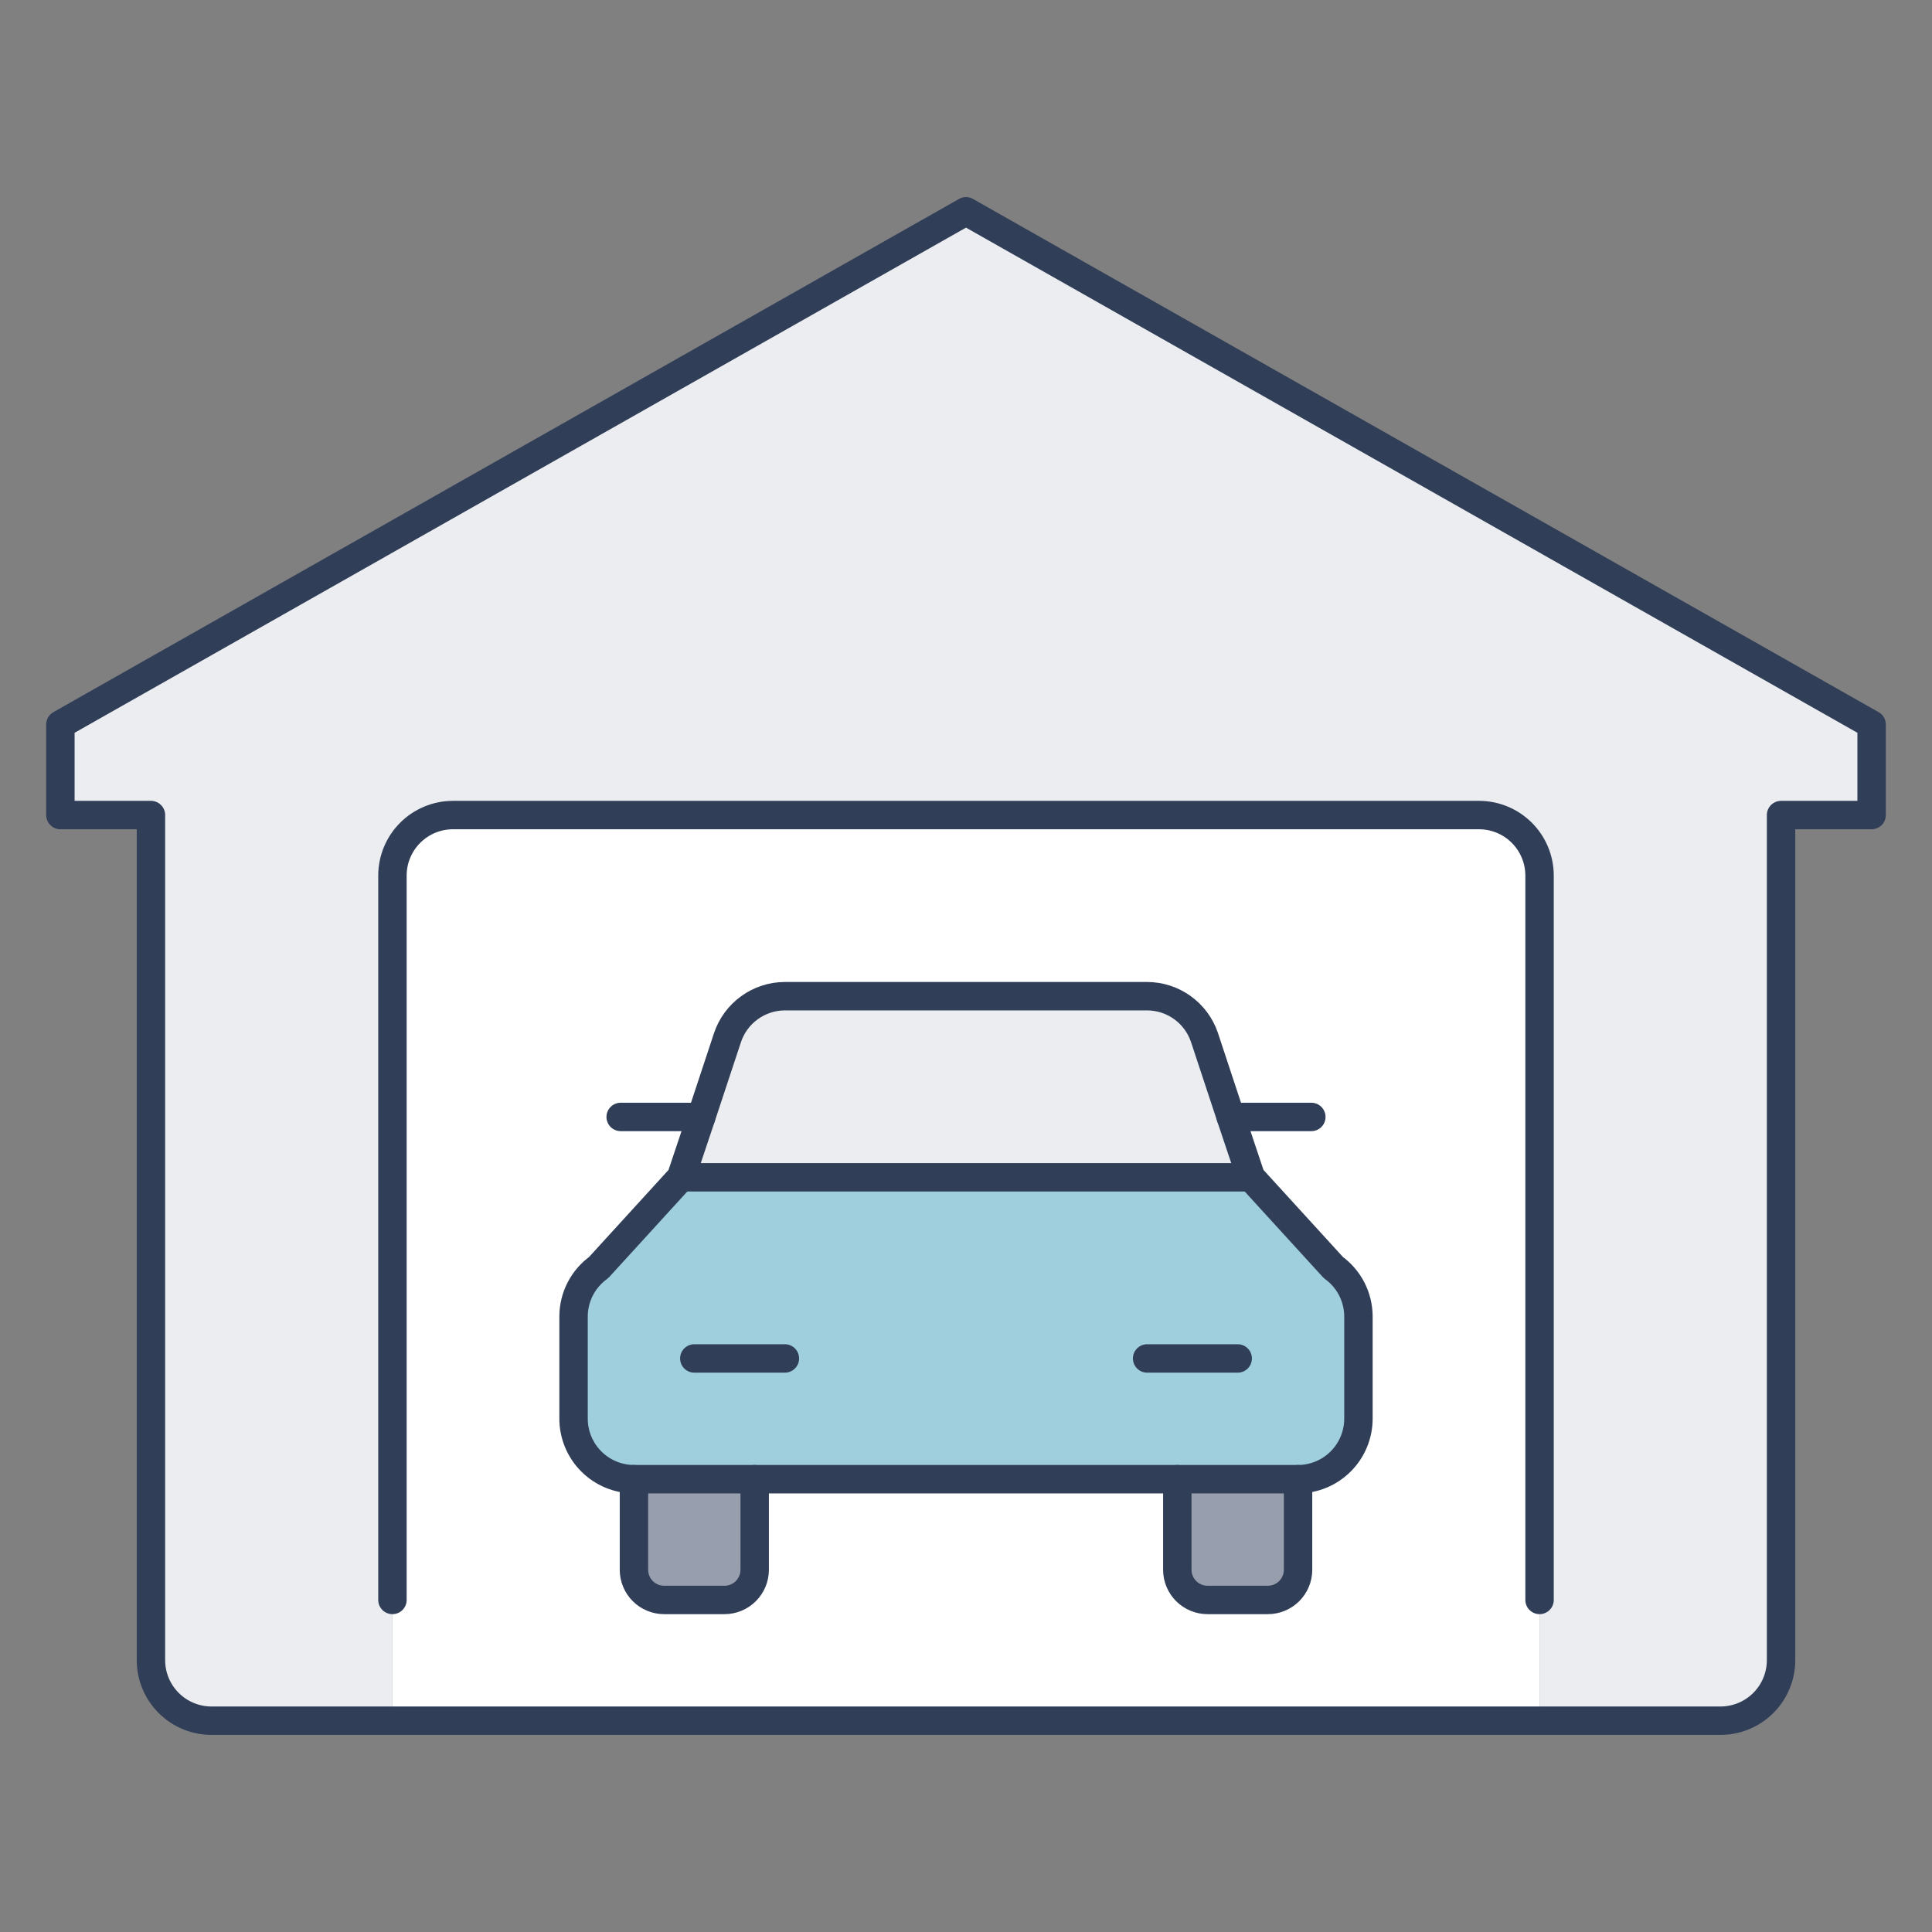
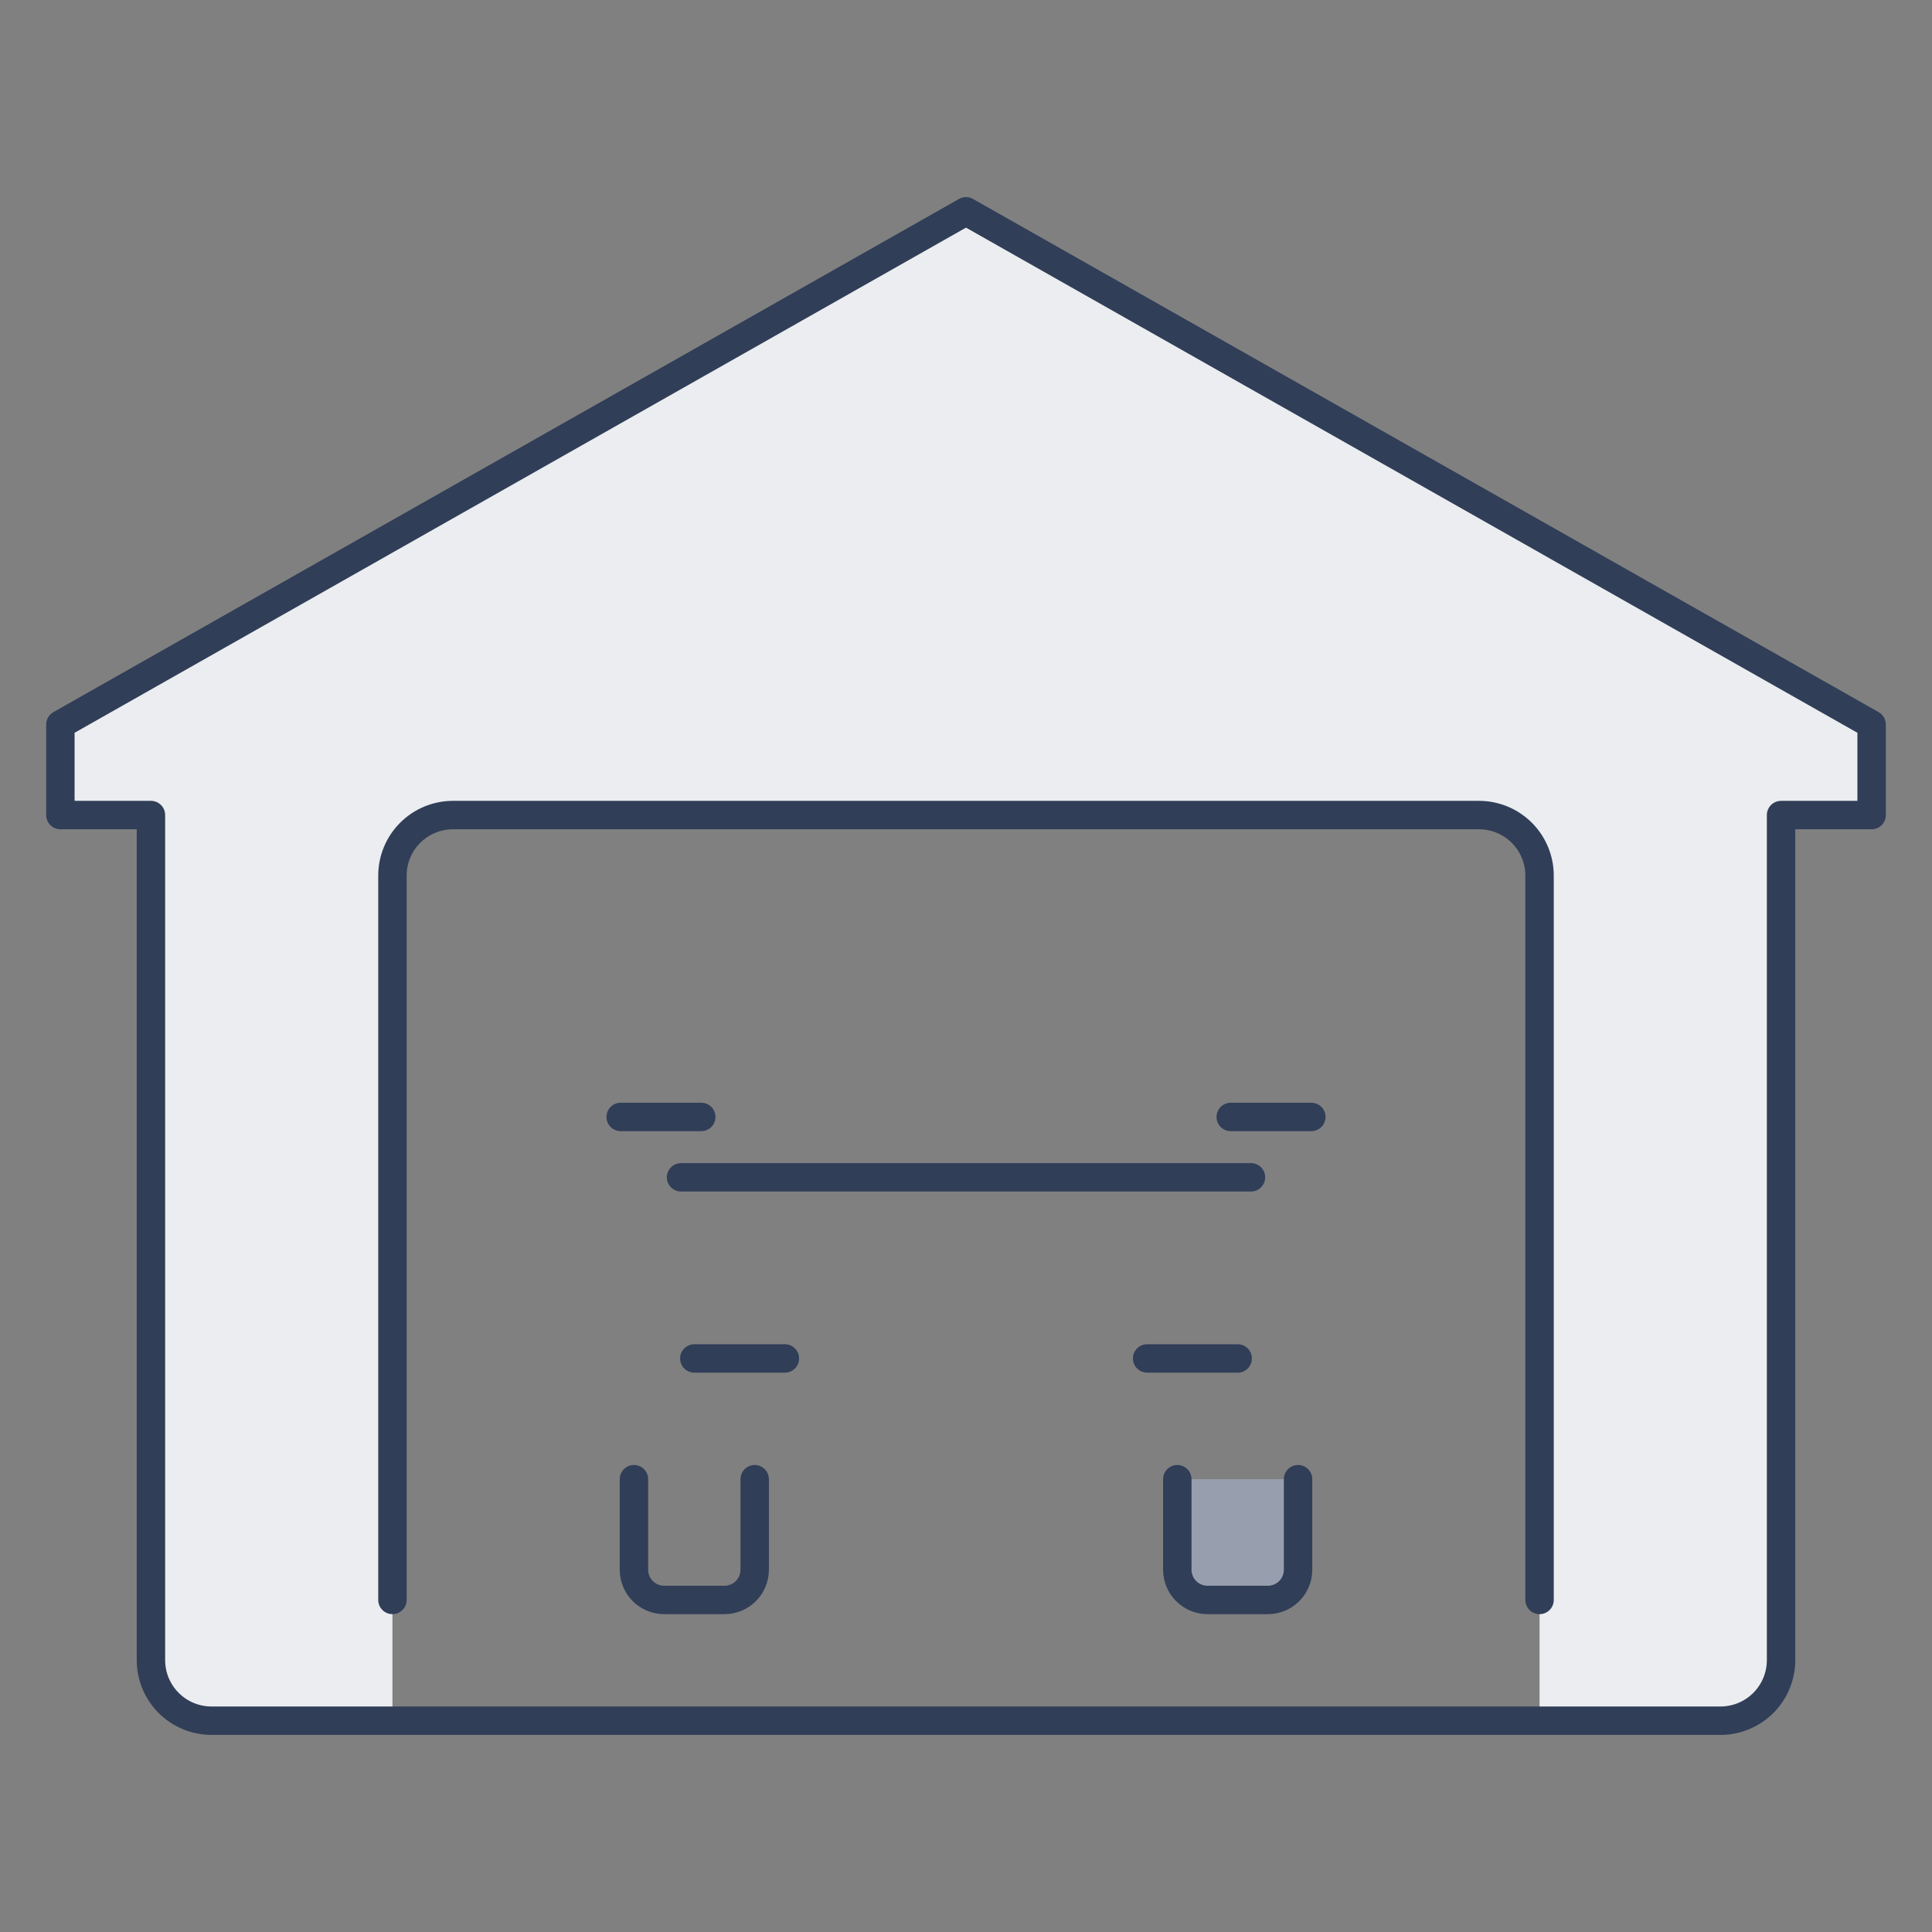
<svg xmlns="http://www.w3.org/2000/svg" width="102" height="102" viewBox="0 0 102 102" fill="none">
  <rect x="0" y="0" width="102" height="102" fill="#808080" stroke="none" />
  <path d="M98.812 38.25V43.031H94.031V87.656C94.029 88.501 93.692 89.31 93.095 89.907C92.498 90.505 91.688 90.841 90.844 90.844H81.281V46.219C81.279 45.374 80.942 44.565 80.345 43.968C79.748 43.37 78.938 43.034 78.094 43.031H23.906C23.062 43.034 22.252 43.37 21.655 43.968C21.058 44.565 20.721 45.374 20.719 46.219V90.844H11.156C10.312 90.841 9.502 90.505 8.905 89.907C8.308 89.31 7.971 88.501 7.969 87.656V43.031H3.188V38.25L51 11.156L98.812 38.25Z" fill="#EBEDF0" />
-   <path d="M64.977 58.969L63.591 54.777C63.378 54.142 62.971 53.59 62.428 53.199C61.885 52.807 61.232 52.595 60.562 52.594H41.438C40.768 52.595 40.115 52.807 39.572 53.199C39.029 53.59 38.622 54.142 38.409 54.777L37.023 58.969L35.955 62.156L31.604 66.922C31.195 67.217 30.862 67.605 30.632 68.053C30.402 68.502 30.282 68.999 30.281 69.503V74.906C30.284 75.751 30.62 76.56 31.218 77.157C31.815 77.755 32.624 78.091 33.469 78.094V82.875C33.469 83.298 33.637 83.703 33.935 84.002C34.234 84.301 34.64 84.469 35.062 84.469H38.25C38.673 84.469 39.078 84.301 39.377 84.002C39.676 83.703 39.844 83.298 39.844 82.875V78.094H62.156V82.875C62.156 83.298 62.324 83.703 62.623 84.002C62.922 84.301 63.327 84.469 63.75 84.469H66.938C67.36 84.469 67.766 84.301 68.064 84.002C68.363 83.703 68.531 83.298 68.531 82.875V78.094C69.376 78.091 70.185 77.755 70.782 77.157C71.38 76.56 71.716 75.751 71.719 74.906V69.503C71.718 68.999 71.598 68.502 71.368 68.053C71.138 67.605 70.805 67.217 70.396 66.922L66.045 62.156L64.977 58.969ZM81.281 84.469V90.844H20.719V46.219C20.721 45.374 21.058 44.565 21.655 43.968C22.252 43.37 23.062 43.034 23.906 43.031H78.094C78.938 43.034 79.748 43.37 80.345 43.968C80.942 44.565 81.279 45.374 81.281 46.219V84.469Z" fill="white" />
-   <path d="M71.719 69.503V74.906C71.716 75.751 71.38 76.56 70.782 77.157C70.185 77.755 69.376 78.091 68.531 78.094H33.469C32.624 78.091 31.815 77.755 31.218 77.157C30.62 76.56 30.284 75.751 30.281 74.906V69.503C30.282 68.999 30.402 68.502 30.632 68.053C30.862 67.605 31.195 67.217 31.604 66.922L35.955 62.156H66.045L70.396 66.922C70.805 67.217 71.138 67.605 71.368 68.053C71.598 68.502 71.718 68.999 71.719 69.503Z" fill="#9FCEDD" />
  <path d="M68.531 78.094V82.875C68.531 83.298 68.363 83.703 68.064 84.002C67.766 84.301 67.36 84.469 66.938 84.469H63.75C63.327 84.469 62.922 84.301 62.623 84.002C62.324 83.703 62.156 83.298 62.156 82.875V78.094H68.531Z" fill="#979FAF" />
-   <path d="M64.977 58.969L66.045 62.156H35.955L37.023 58.969L38.41 54.777C38.623 54.142 39.029 53.59 39.572 53.199C40.116 52.807 40.768 52.595 41.438 52.594H60.563C61.232 52.595 61.885 52.807 62.428 53.199C62.971 53.59 63.378 54.142 63.591 54.777L64.977 58.969Z" fill="#EBEDF0" />
-   <path d="M39.844 78.094V82.875C39.844 83.298 39.676 83.703 39.377 84.002C39.078 84.301 38.673 84.469 38.25 84.469H35.062C34.64 84.469 34.234 84.301 33.935 84.002C33.637 83.703 33.469 83.298 33.469 82.875V78.094H39.844Z" fill="#979FAF" />
  <path d="M20.719 90.844H11.156C10.312 90.841 9.502 90.505 8.905 89.907C8.308 89.31 7.971 88.501 7.969 87.656V43.031H3.188V38.25L51 11.156L98.812 38.25V43.031H94.031V87.656C94.029 88.501 93.692 89.31 93.095 89.907C92.498 90.505 91.688 90.841 90.844 90.844H20.719Z" stroke="#303E58" stroke-width="1.5" stroke-linecap="round" stroke-linejoin="round" />
  <path d="M81.281 84.469V46.219C81.279 45.374 80.942 44.565 80.345 43.968C79.748 43.37 78.938 43.034 78.094 43.031H23.906C23.062 43.034 22.252 43.37 21.655 43.968C21.058 44.565 20.721 45.374 20.719 46.219V84.469" stroke="#303E58" stroke-width="1.5" stroke-linecap="round" stroke-linejoin="round" />
-   <path d="M37.023 58.969L38.409 54.777C38.622 54.142 39.029 53.59 39.572 53.199C40.115 52.807 40.768 52.595 41.438 52.594H60.562C61.232 52.595 61.885 52.807 62.428 53.199C62.971 53.59 63.378 54.142 63.591 54.777L64.977 58.969L66.045 62.156L70.396 66.922C70.805 67.217 71.138 67.605 71.368 68.053C71.598 68.502 71.718 68.999 71.719 69.503V74.906C71.716 75.751 71.38 76.56 70.782 77.157C70.185 77.755 69.376 78.091 68.531 78.094H33.469C32.624 78.091 31.815 77.755 31.218 77.157C30.62 76.56 30.284 75.751 30.281 74.906V69.503C30.282 68.999 30.402 68.502 30.632 68.053C30.862 67.605 31.195 67.217 31.604 66.922L35.955 62.156L37.023 58.969Z" stroke="#303E58" stroke-width="1.5" stroke-linecap="round" stroke-linejoin="round" />
  <path d="M62.156 78.094V82.875C62.156 83.298 62.324 83.703 62.623 84.002C62.922 84.301 63.327 84.469 63.75 84.469H66.938C67.36 84.469 67.766 84.301 68.064 84.002C68.363 83.703 68.531 83.298 68.531 82.875V78.094" stroke="#303E58" stroke-width="1.5" stroke-linecap="round" stroke-linejoin="round" />
  <path d="M39.844 78.094V82.875C39.844 83.298 39.676 83.703 39.377 84.002C39.078 84.301 38.673 84.469 38.25 84.469H35.062C34.64 84.469 34.234 84.301 33.935 84.002C33.637 83.703 33.469 83.298 33.469 82.875V78.094" stroke="#303E58" stroke-width="1.5" stroke-linecap="round" stroke-linejoin="round" />
  <path d="M66.045 62.156H35.955" stroke="#303E58" stroke-width="1.5" stroke-linecap="round" stroke-linejoin="round" />
  <path d="M69.232 58.969H64.977" stroke="#303E58" stroke-width="1.5" stroke-linecap="round" stroke-linejoin="round" />
  <path d="M32.768 58.969H37.023" stroke="#303E58" stroke-width="1.5" stroke-linecap="round" stroke-linejoin="round" />
  <path d="M65.344 71.719H60.562" stroke="#303E58" stroke-width="1.5" stroke-linecap="round" stroke-linejoin="round" />
  <path d="M36.656 71.719H41.438" stroke="#303E58" stroke-width="1.5" stroke-linecap="round" stroke-linejoin="round" />
</svg>